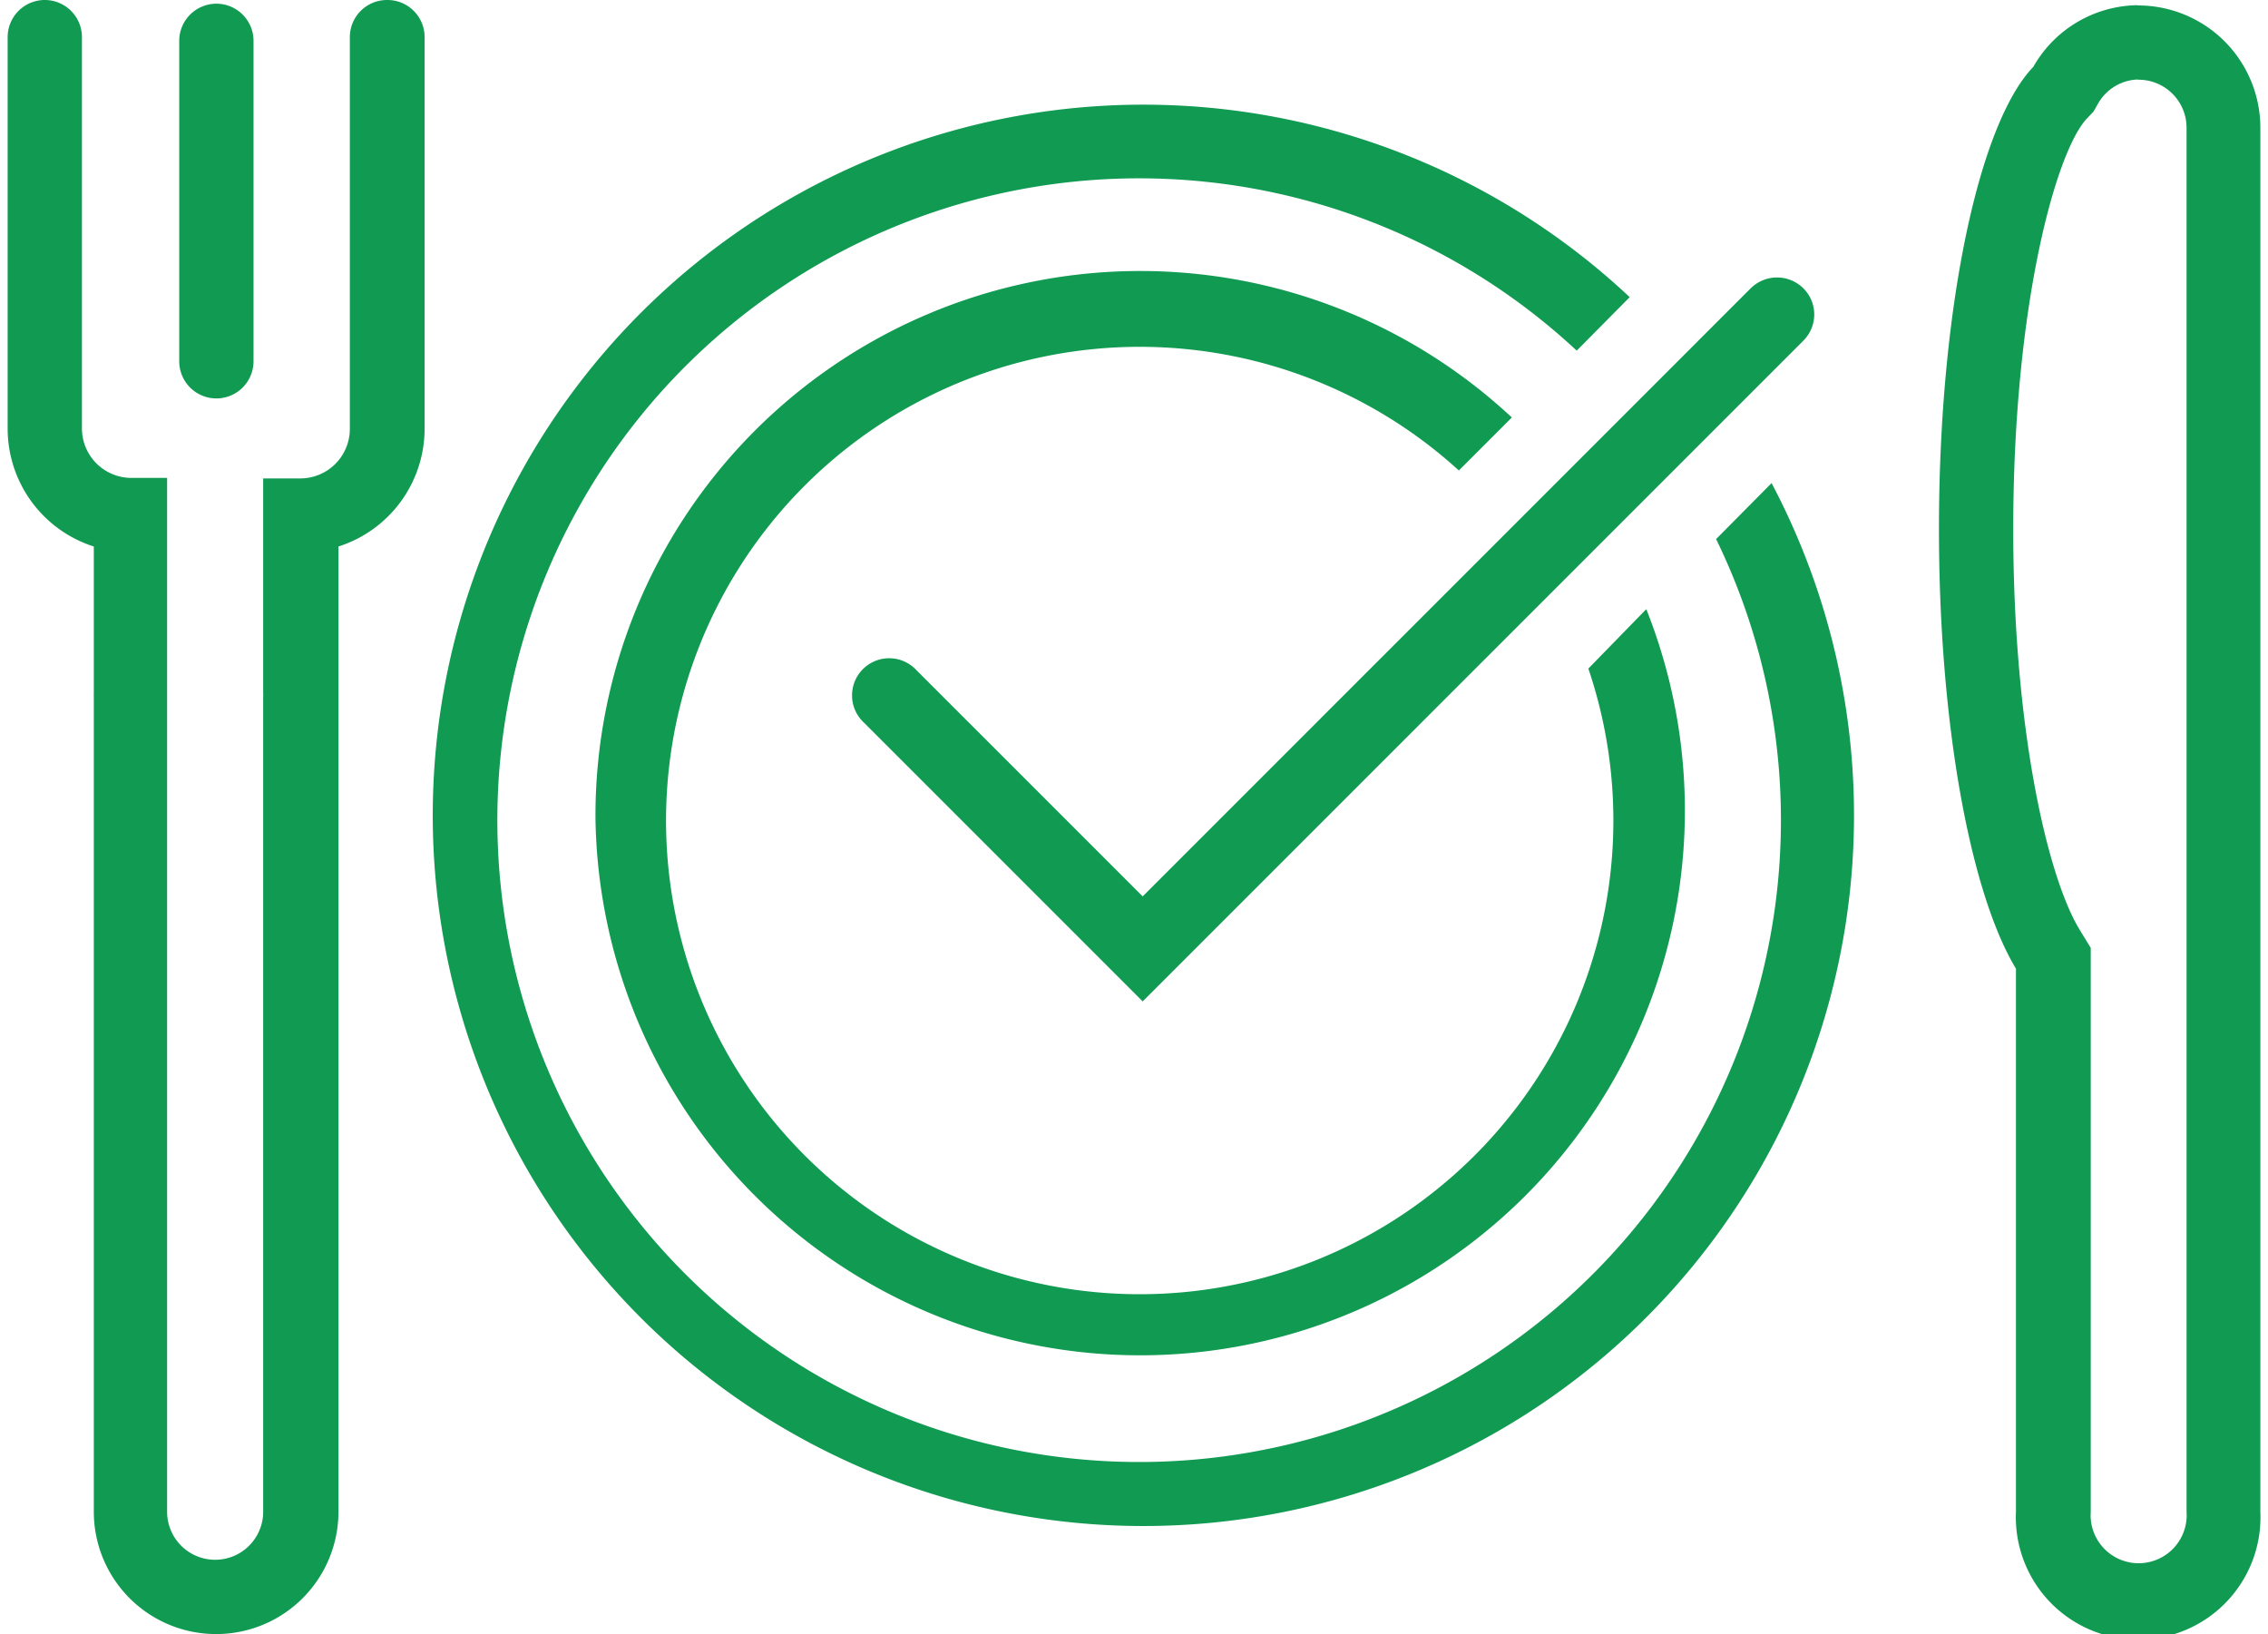
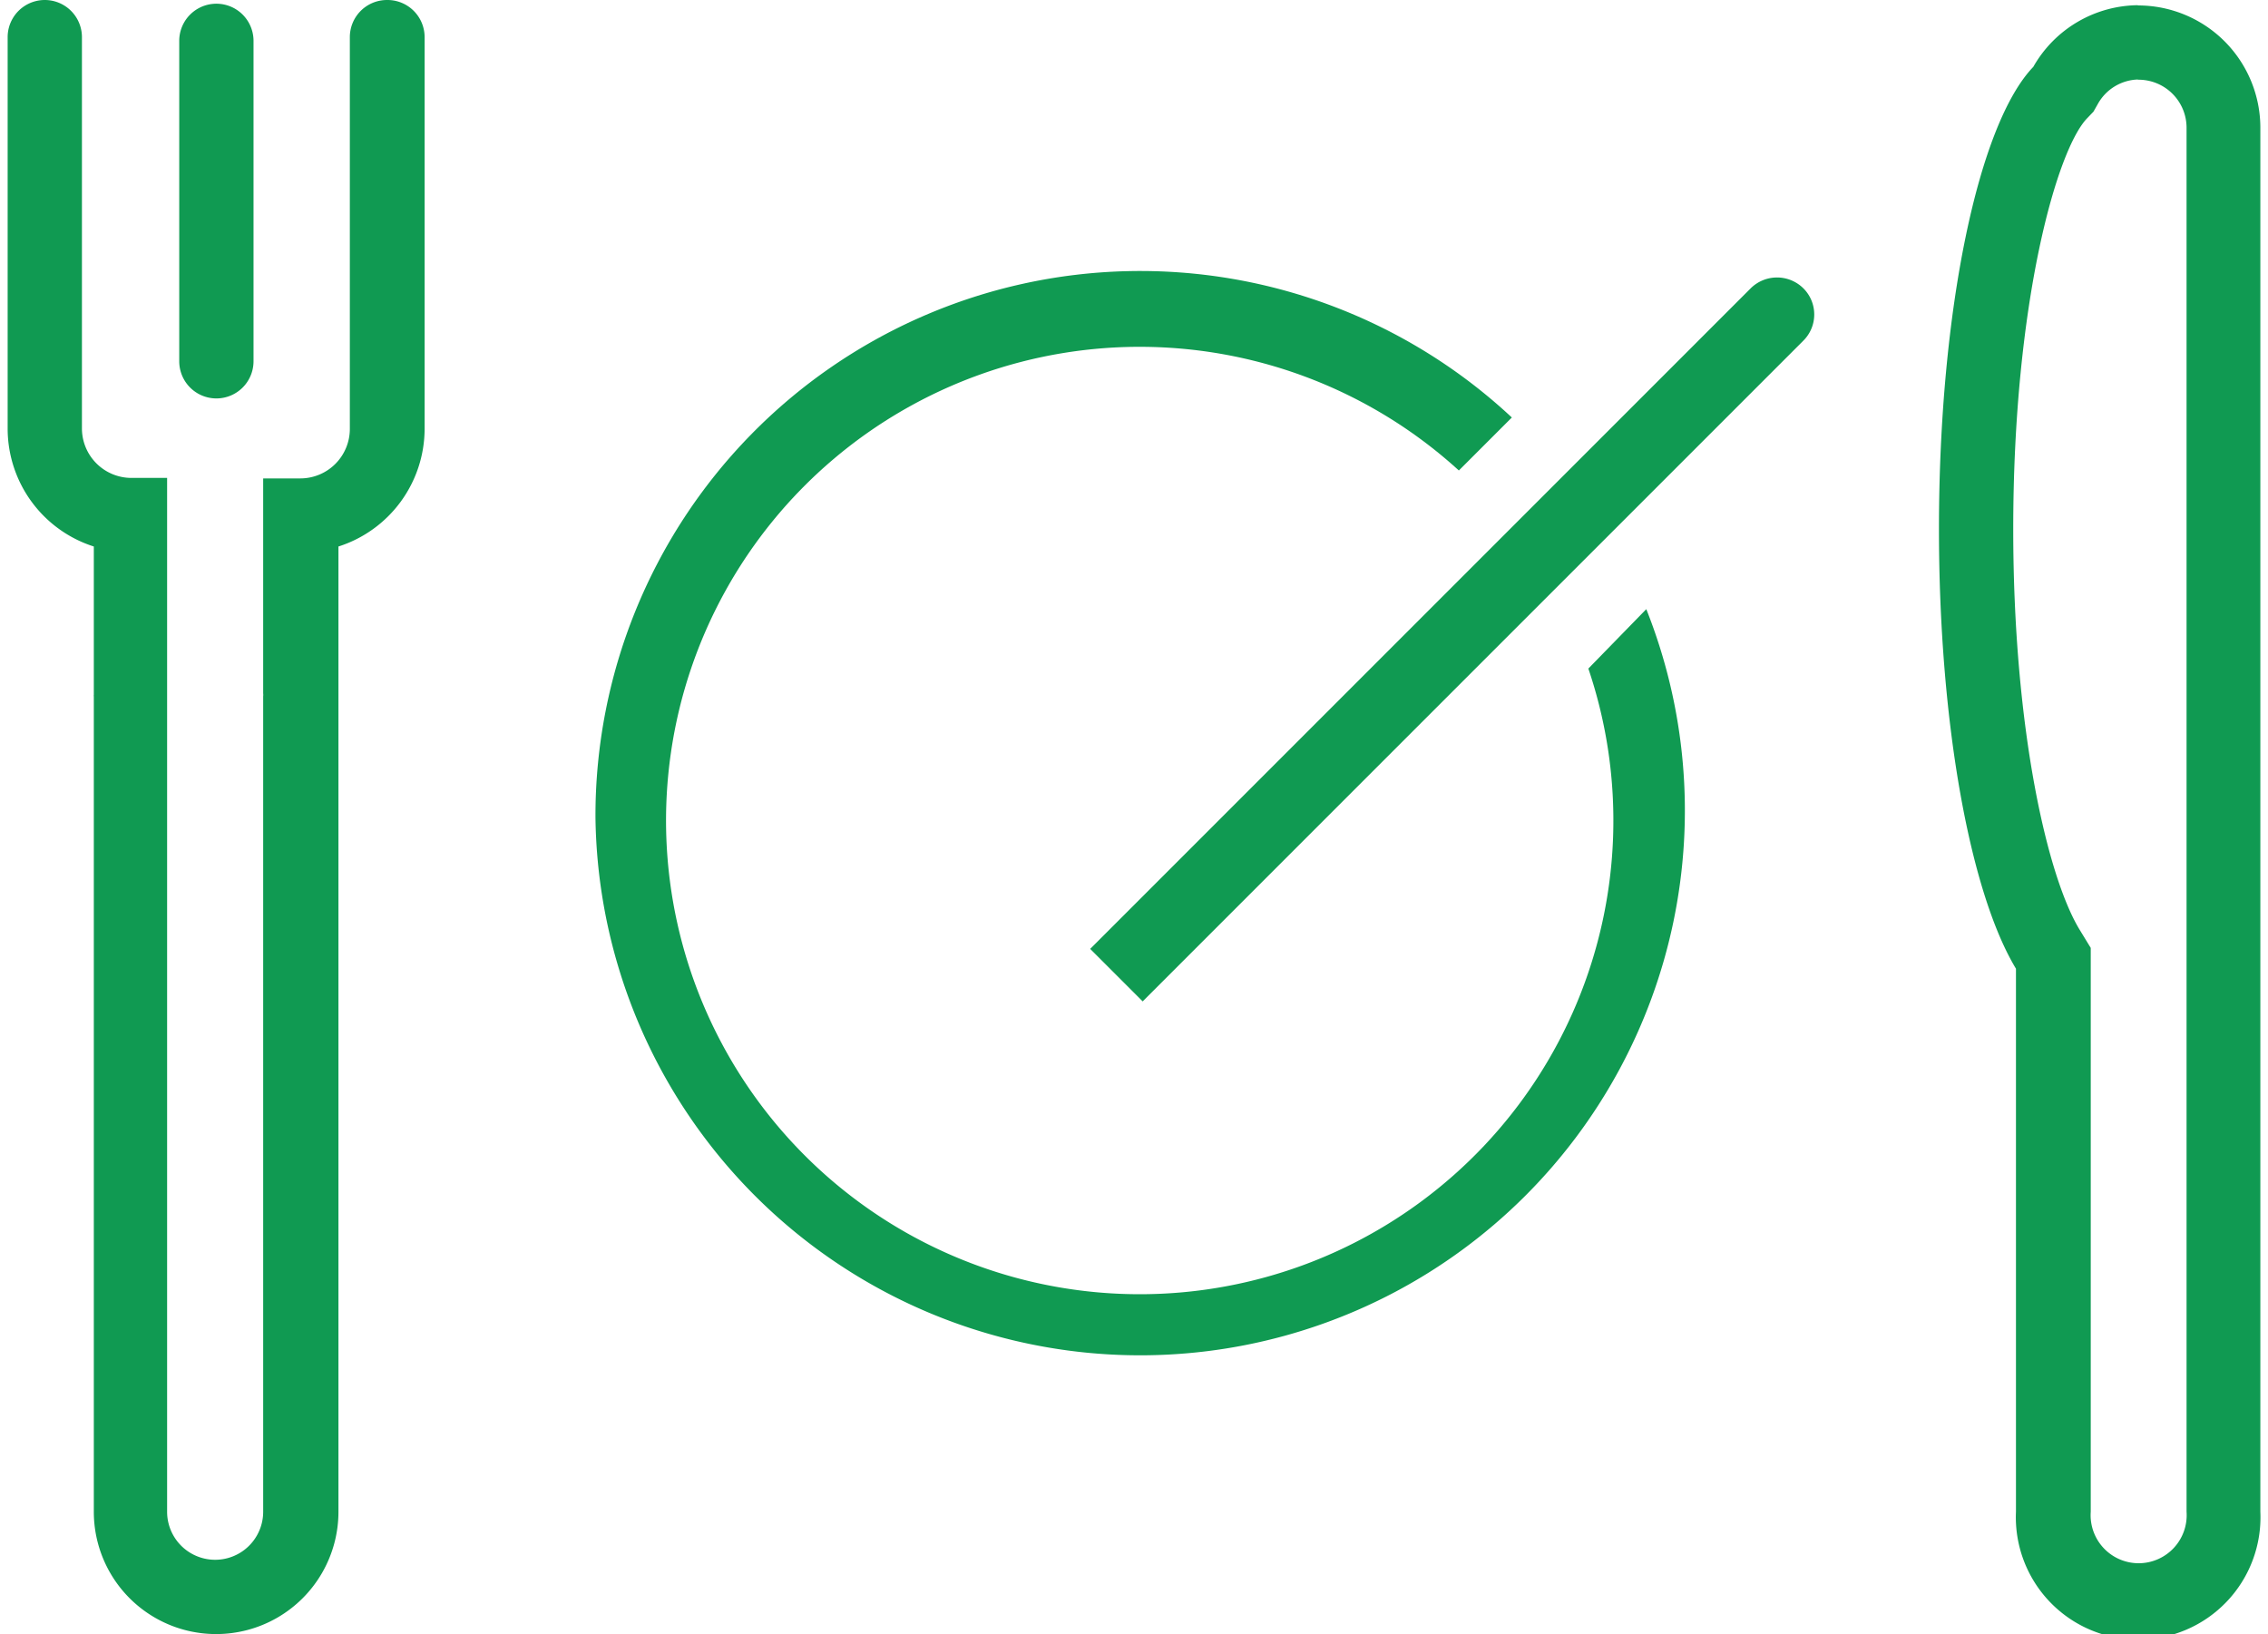
<svg xmlns="http://www.w3.org/2000/svg" viewBox="0 0 90.98 65.99" width="93" height="67">
  <defs>
    <style> .a { fill: #109a52; } </style>
  </defs>
  <g>
    <path class="a" d="M86,3.22A1.94,1.94,0,0,1,88,5.16V61.05a1.94,1.94,0,1,1-3.87,0V38.28l-.44-.72C82.39,35.44,81,29.46,81,21.37,81,12.2,82.77,6,84,4.76l.24-.25.17-.3a1.92,1.92,0,0,1,1.66-1m0-3a4.91,4.91,0,0,0-4.26,2.49C79.6,5,78,12.5,78,21.37c0,7.92,1.28,14.72,3.11,17.75V61.05a4.94,4.94,0,1,0,9.87,0V5.16A4.94,4.94,0,0,0,86,.22Z" />
    <path class="a" d="M8.43,16.09a1.5,1.5,0,0,1-1.5-1.5V1.65a1.5,1.5,0,0,1,3,0V14.59A1.5,1.5,0,0,1,8.43,16.09Z" />
    <path class="a" d="M15.32,0a1.5,1.5,0,0,0-1.5,1.5V17.32a2,2,0,0,1-2,2h-1.5v4.28h0V28a.49.49,0,0,1,0,.12v3.29s0,0,0,0V61.05a1.94,1.94,0,0,1-3.88,0V31.41s0,0,0,0V19.3H5a2,2,0,0,1-2-2V1.5a1.5,1.5,0,0,0-3,0V17.32a5,5,0,0,0,3.48,4.75v6a.09.09,0,0,0,0,.05V61.05a4.94,4.94,0,0,0,9.88,0V28.12s0,0,0-.05v-6a5,5,0,0,0,3.48-4.75V1.5A1.5,1.5,0,0,0,15.32,0Z" />
    <g>
-       <path class="a" d="M69,21.77a25.92,25.92,0,1,1-5.63-7.61L65.51,12a28.7,28.7,0,1,0,5.73,7.51Z" />
      <path class="a" d="M23.74,33A22,22,0,1,0,66.18,24.6L63.84,27a19.13,19.13,0,1,1-5.23-8l2.14-2.14A22,22,0,0,0,23.74,33Z" />
    </g>
-     <path class="a" d="M45.84,40.44,34.58,29.18a1.5,1.5,0,1,1,2.12-2.12l9.14,9.14L70.4,11.64a1.51,1.51,0,0,1,2.12,0,1.49,1.49,0,0,1,0,2.12Z" />
+     <path class="a" d="M45.84,40.44,34.58,29.18l9.14,9.14L70.4,11.64a1.51,1.51,0,0,1,2.12,0,1.49,1.49,0,0,1,0,2.12Z" />
  </g>
</svg>